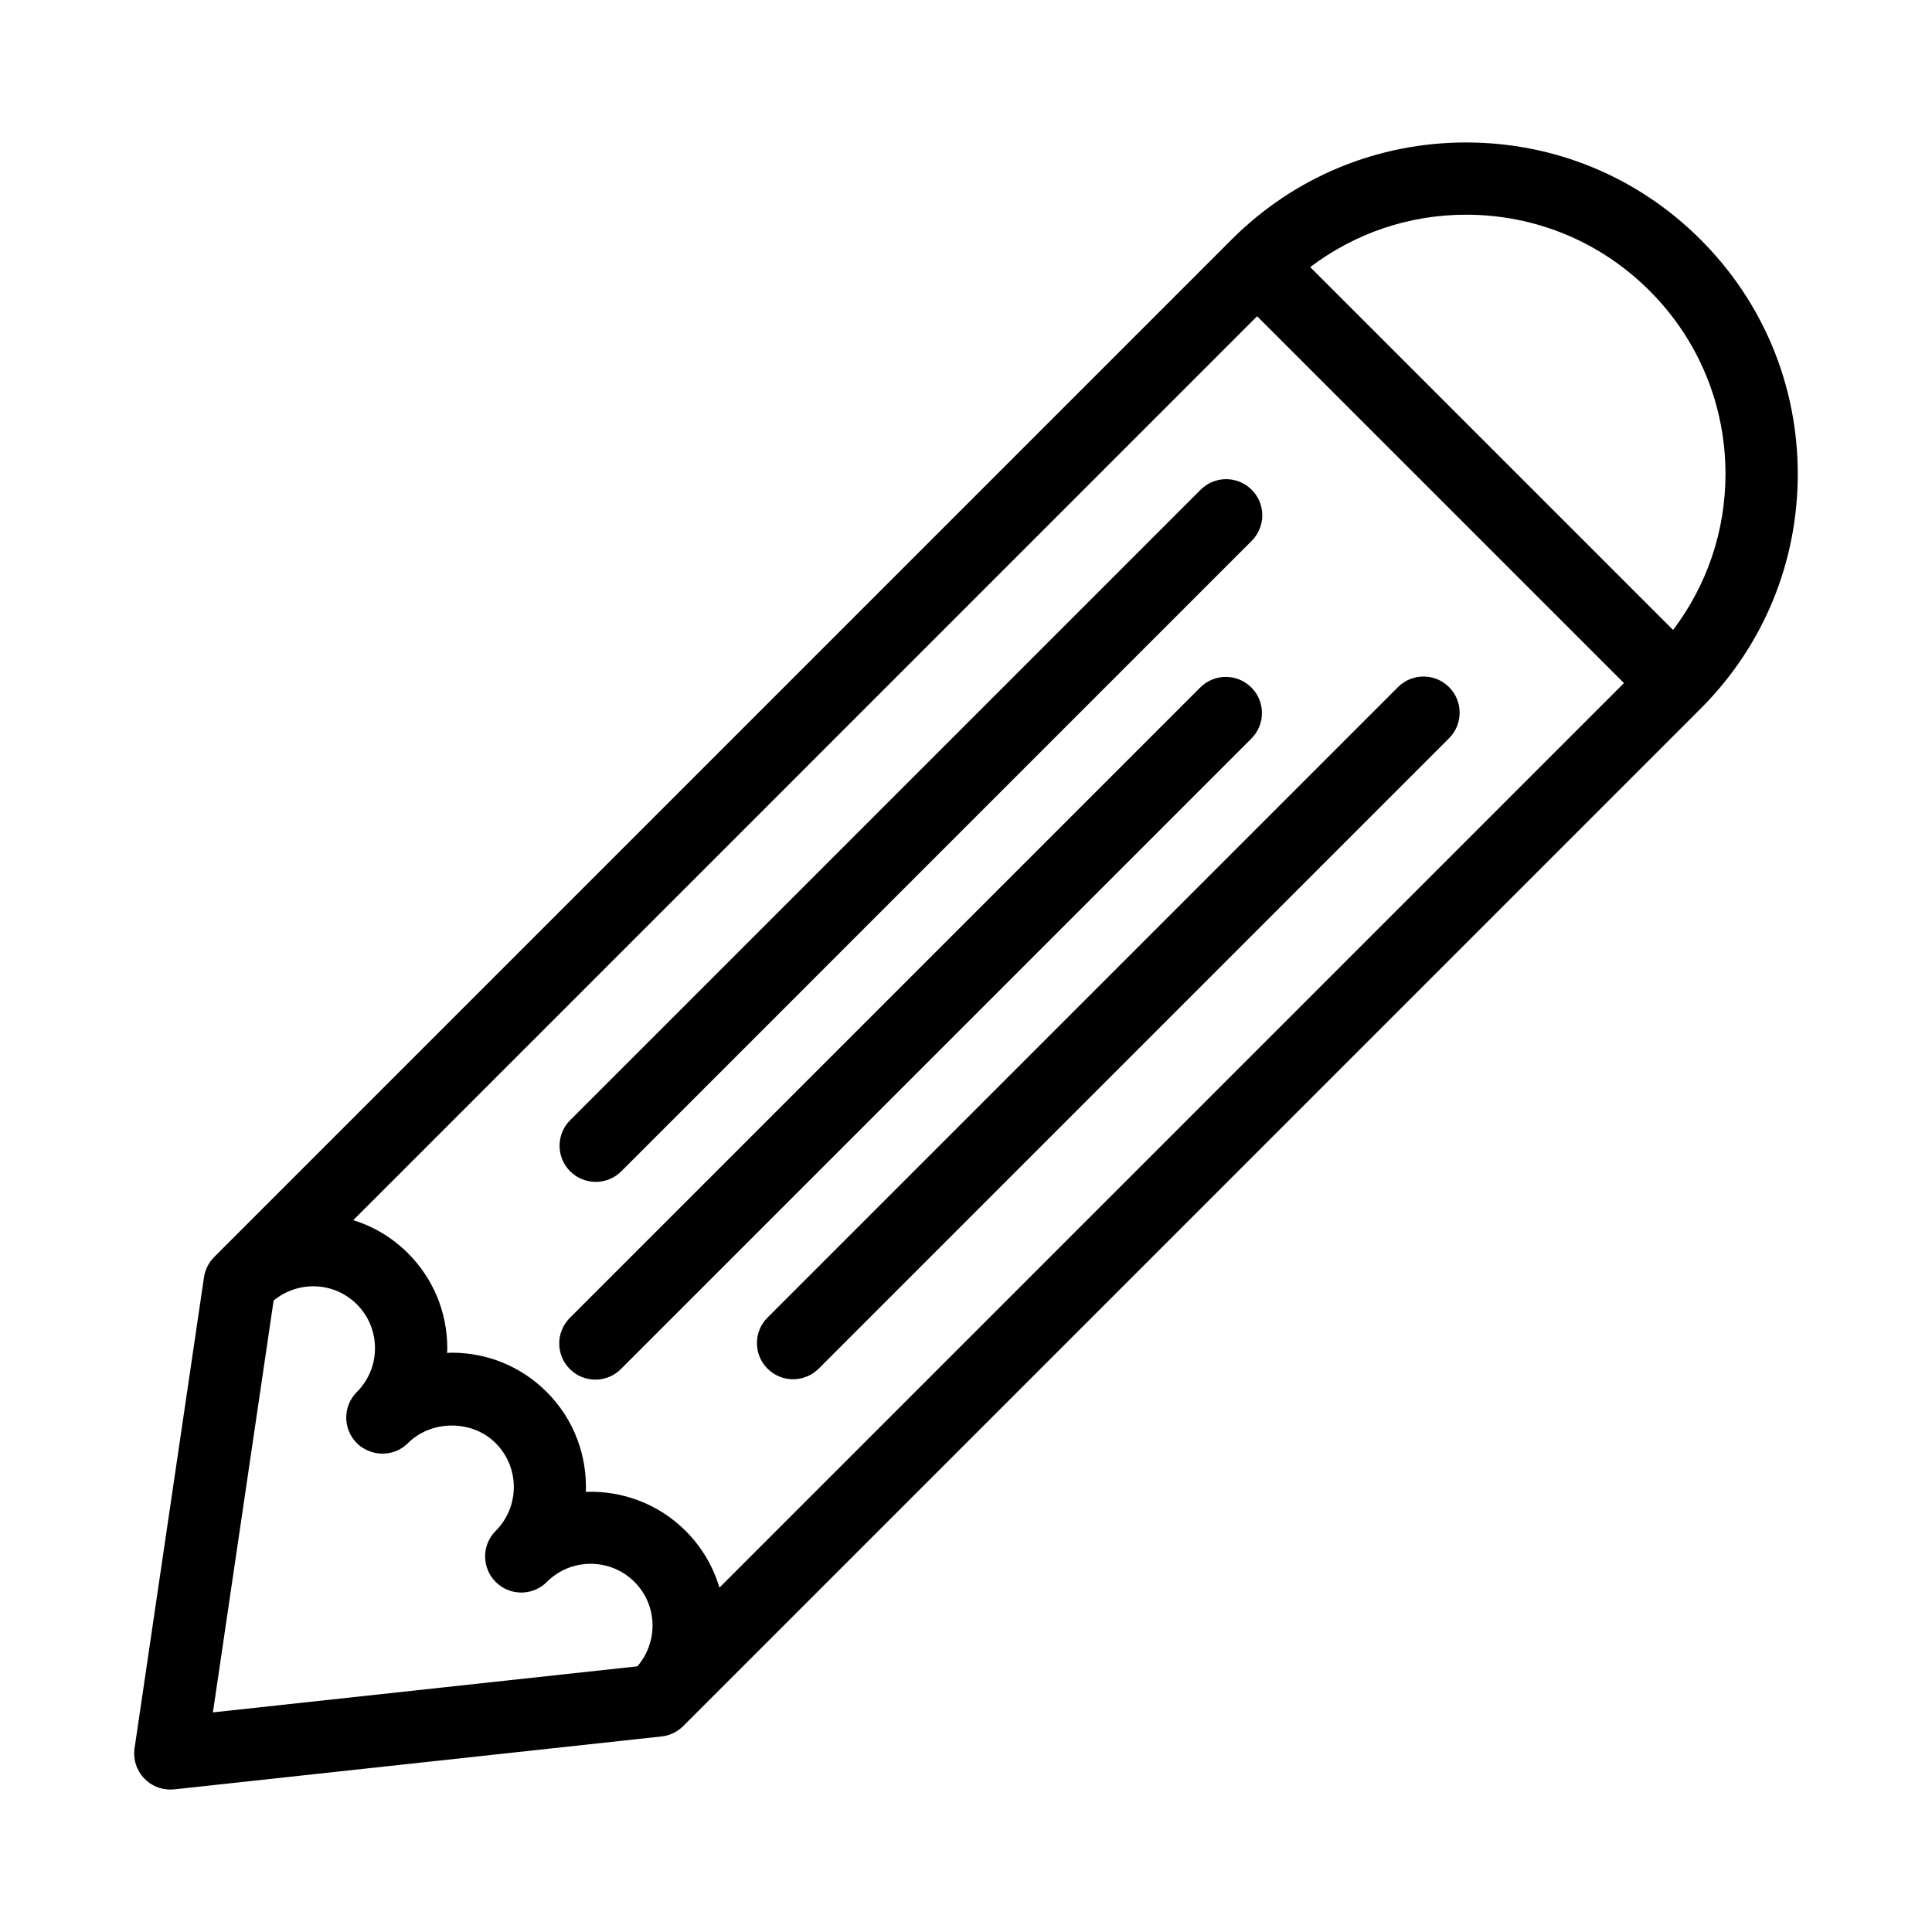
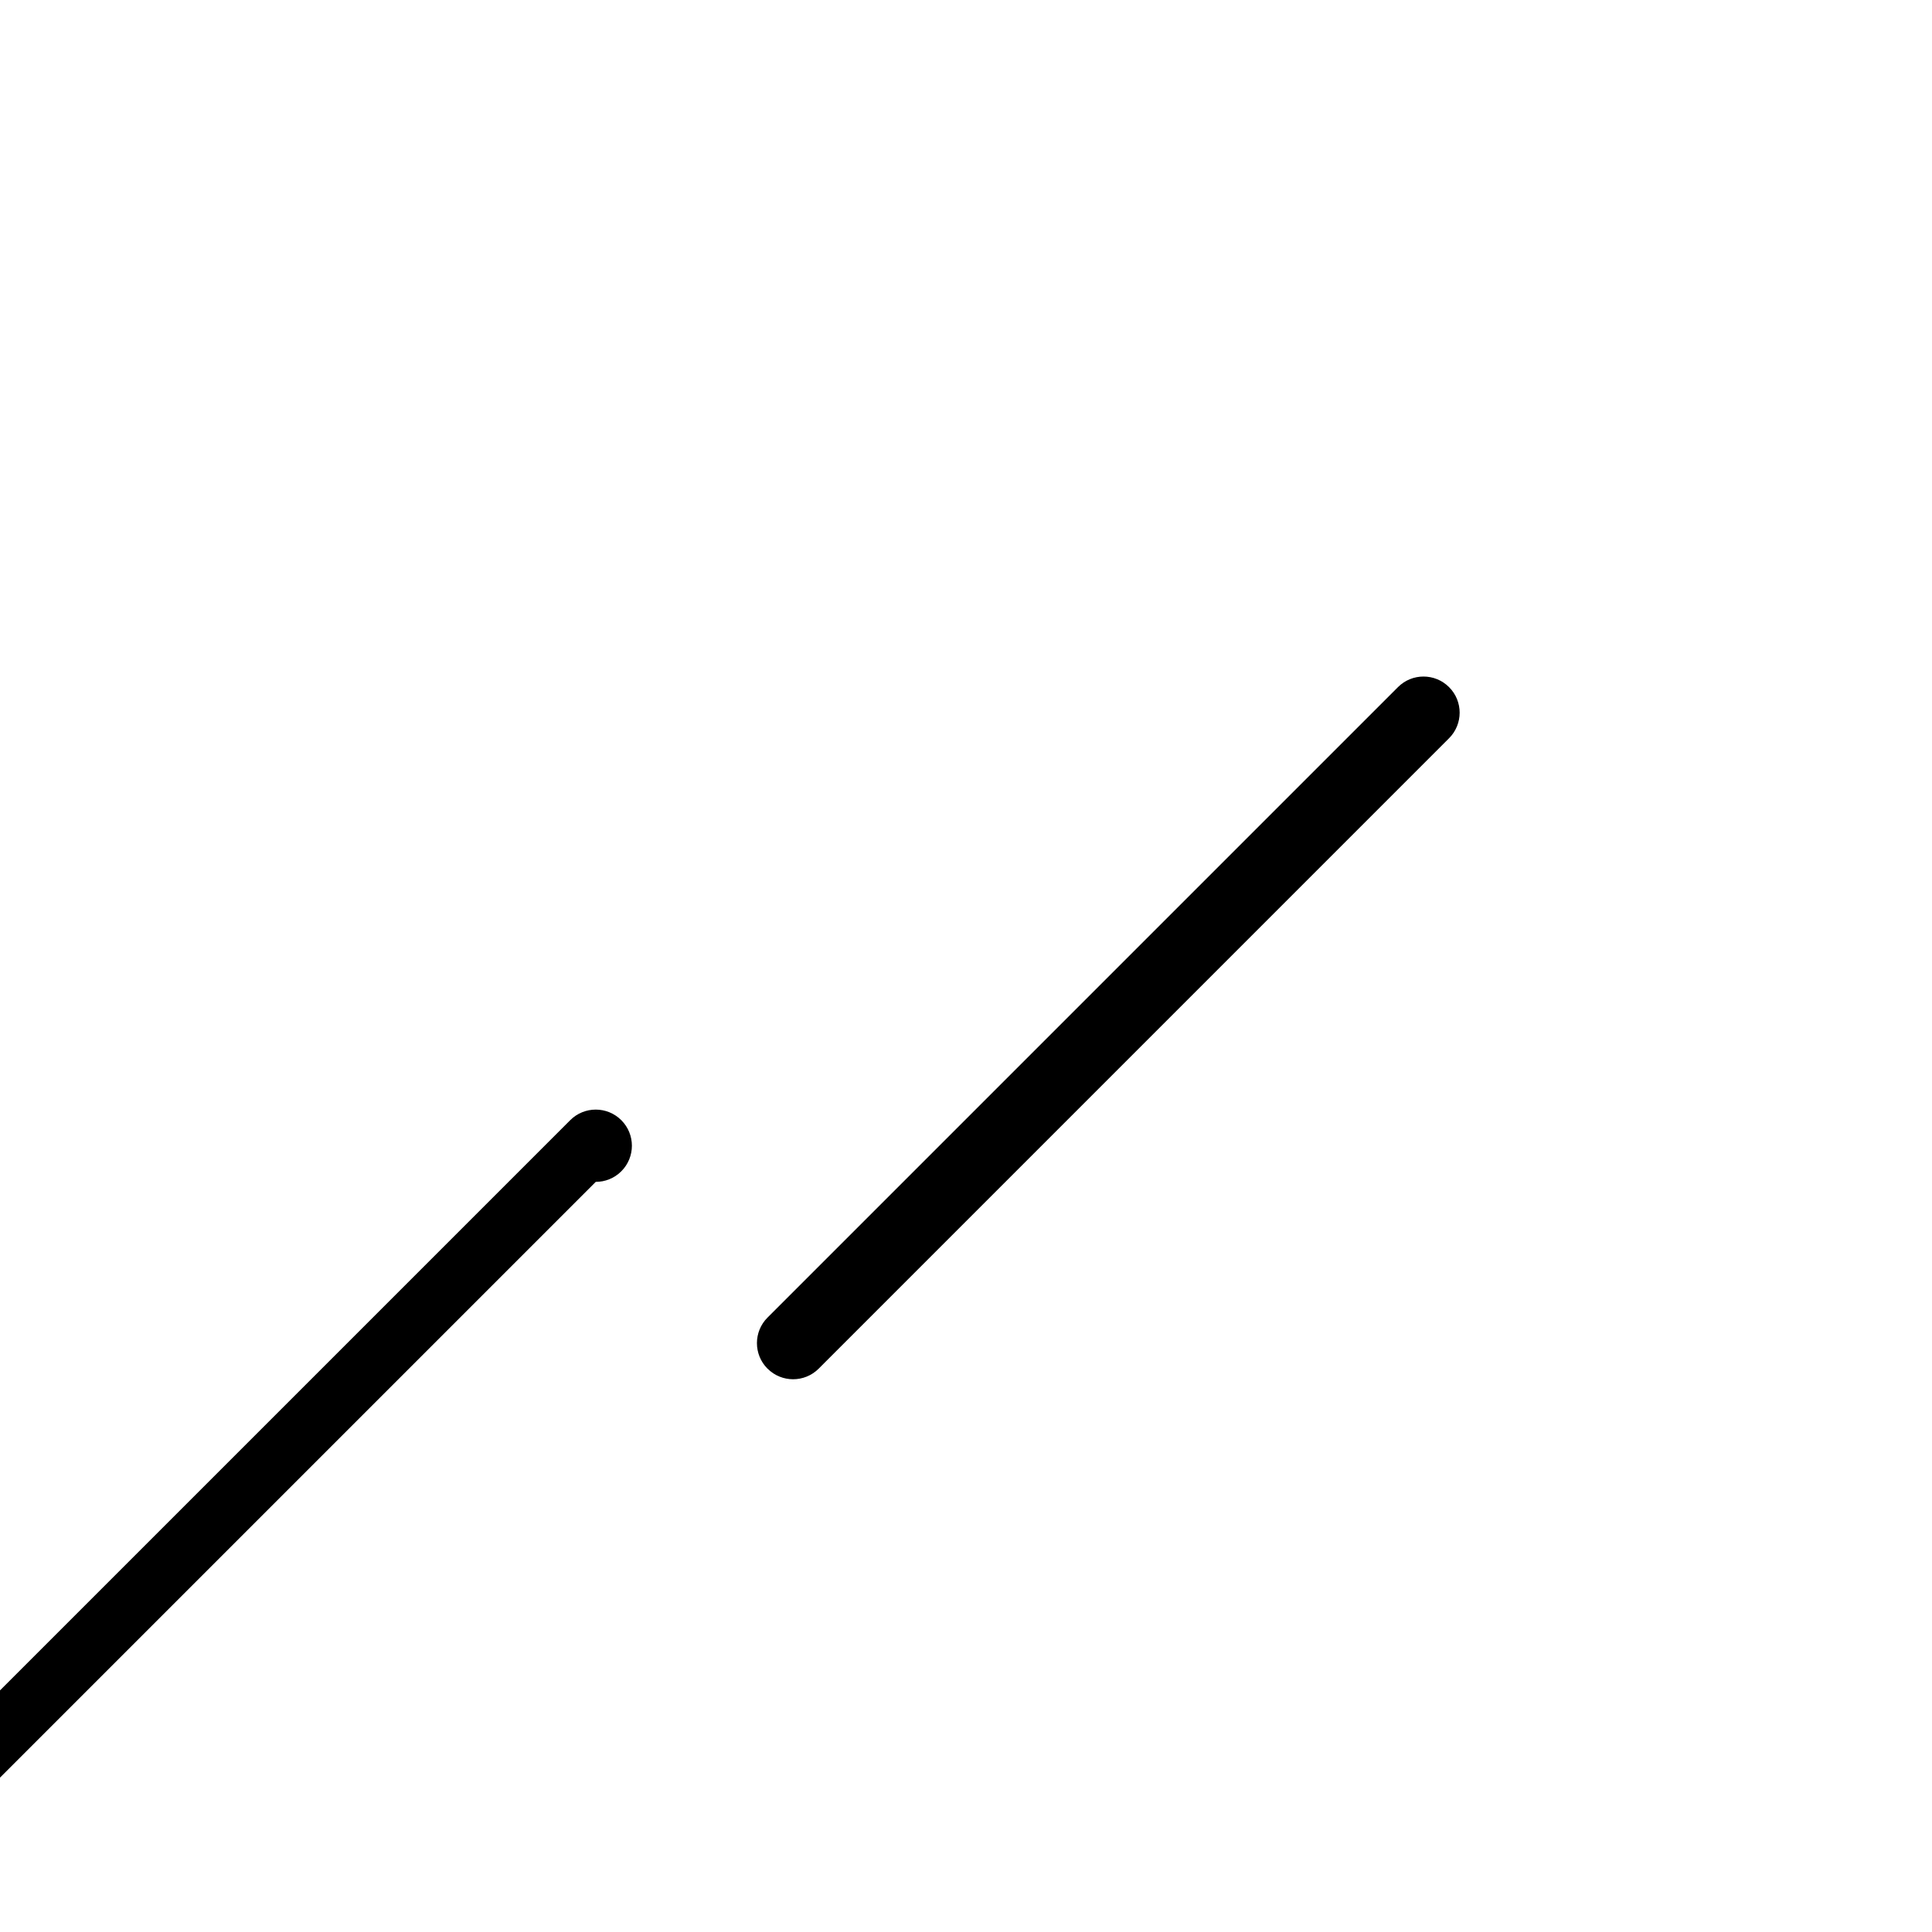
<svg xmlns="http://www.w3.org/2000/svg" fill="#000000" width="800px" height="800px" version="1.1" viewBox="144 144 512 512">
  <g>
-     <path d="m325.07 601.42 269.61-269.62c16.605-16.598 25.742-38.676 25.746-62.152 0-23.48-9.145-45.551-25.746-62.148-16.598-16.605-38.668-25.746-62.148-25.746-23.48 0-45.555 9.145-62.16 25.746l-268.49 268.5c-0.039 0.047-0.082 0.074-0.121 0.113-0.02 0.02-0.031 0.047-0.051 0.066l-0.949 0.945c-1.457 1.461-2.402 3.34-2.703 5.379l-18.395 124.78c-0.434 2.926 0.516 5.902 2.574 8.035 1.812 1.891 4.312 2.938 6.902 2.938 0.344 0 0.688-0.02 1.035-0.055l129.15-14.023c2.168-0.234 4.195-1.207 5.738-2.75zm207.46-400.52c18.355 0 35.621 7.152 48.605 20.133 12.984 12.984 20.137 30.242 20.137 48.605-0.004 15.121-4.926 29.457-13.887 41.312l-96.172-96.164c11.855-8.969 26.191-13.887 41.316-13.887zm-55.387 26.906 97.219 97.215-239.71 239.72c-1.621-5.512-4.606-10.691-8.949-15.031-7.258-7.269-16.906-10.691-26.445-10.355 0.336-9.531-3.086-19.176-10.352-26.445-6.719-6.727-15.66-10.43-25.172-10.43-0.426 0-0.844 0.047-1.262 0.055 0.016-0.422 0.062-0.832 0.062-1.254 0-9.512-3.703-18.445-10.43-25.172-4.191-4.191-9.188-7.098-14.488-8.754zm-164.24 357.79-112.48 12.203 16.09-109.14c6.453-5.32 16.008-5.043 22.047 0.992 3.109 3.106 4.816 7.231 4.816 11.629 0 4.387-1.707 8.512-4.812 11.617-3.742 3.742-3.742 9.805-0.004 13.543 1.047 1.047 2.289 1.777 3.598 2.234 3.367 1.188 7.258 0.469 9.949-2.227 6.211-6.211 17.043-6.223 23.246 0 6.414 6.406 6.418 16.836 0.016 23.246-3.742 3.742-3.742 9.805 0 13.543 3.738 3.742 9.809 3.742 13.543 0 3.102-3.106 7.227-4.809 11.617-4.809h0.004c4.391 0 8.52 1.711 11.625 4.816 6.129 6.133 6.328 15.898 0.746 22.355z" />
    <path d="m347.41 506.71c1.871 1.871 4.32 2.805 6.773 2.805 2.449 0 4.902-0.934 6.773-2.805l167.06-167.07c3.742-3.738 3.742-9.809 0-13.543-3.742-3.742-9.809-3.742-13.543 0l-167.07 167.07c-3.742 3.742-3.742 9.805 0 13.547z" />
-     <path d="m301.78 509.61c2.449 0 4.902-0.934 6.773-2.805l167.07-167.07c3.742-3.742 3.742-9.805 0-13.543-3.738-3.742-9.809-3.742-13.543 0l-167.07 167.07c-3.742 3.742-3.742 9.812 0 13.547 1.867 1.871 4.32 2.805 6.769 2.805z" />
-     <path d="m301.88 457.21c2.449 0 4.902-0.934 6.773-2.805l167.06-167.07c3.742-3.742 3.742-9.805 0-13.543-3.742-3.742-9.805-3.742-13.543 0l-167.07 167.07c-3.742 3.742-3.742 9.812 0 13.543 1.871 1.871 4.32 2.805 6.773 2.805z" />
+     <path d="m301.88 457.21c2.449 0 4.902-0.934 6.773-2.805c3.742-3.742 3.742-9.805 0-13.543-3.742-3.742-9.805-3.742-13.543 0l-167.07 167.07c-3.742 3.742-3.742 9.812 0 13.543 1.871 1.871 4.32 2.805 6.773 2.805z" />
  </g>
</svg>